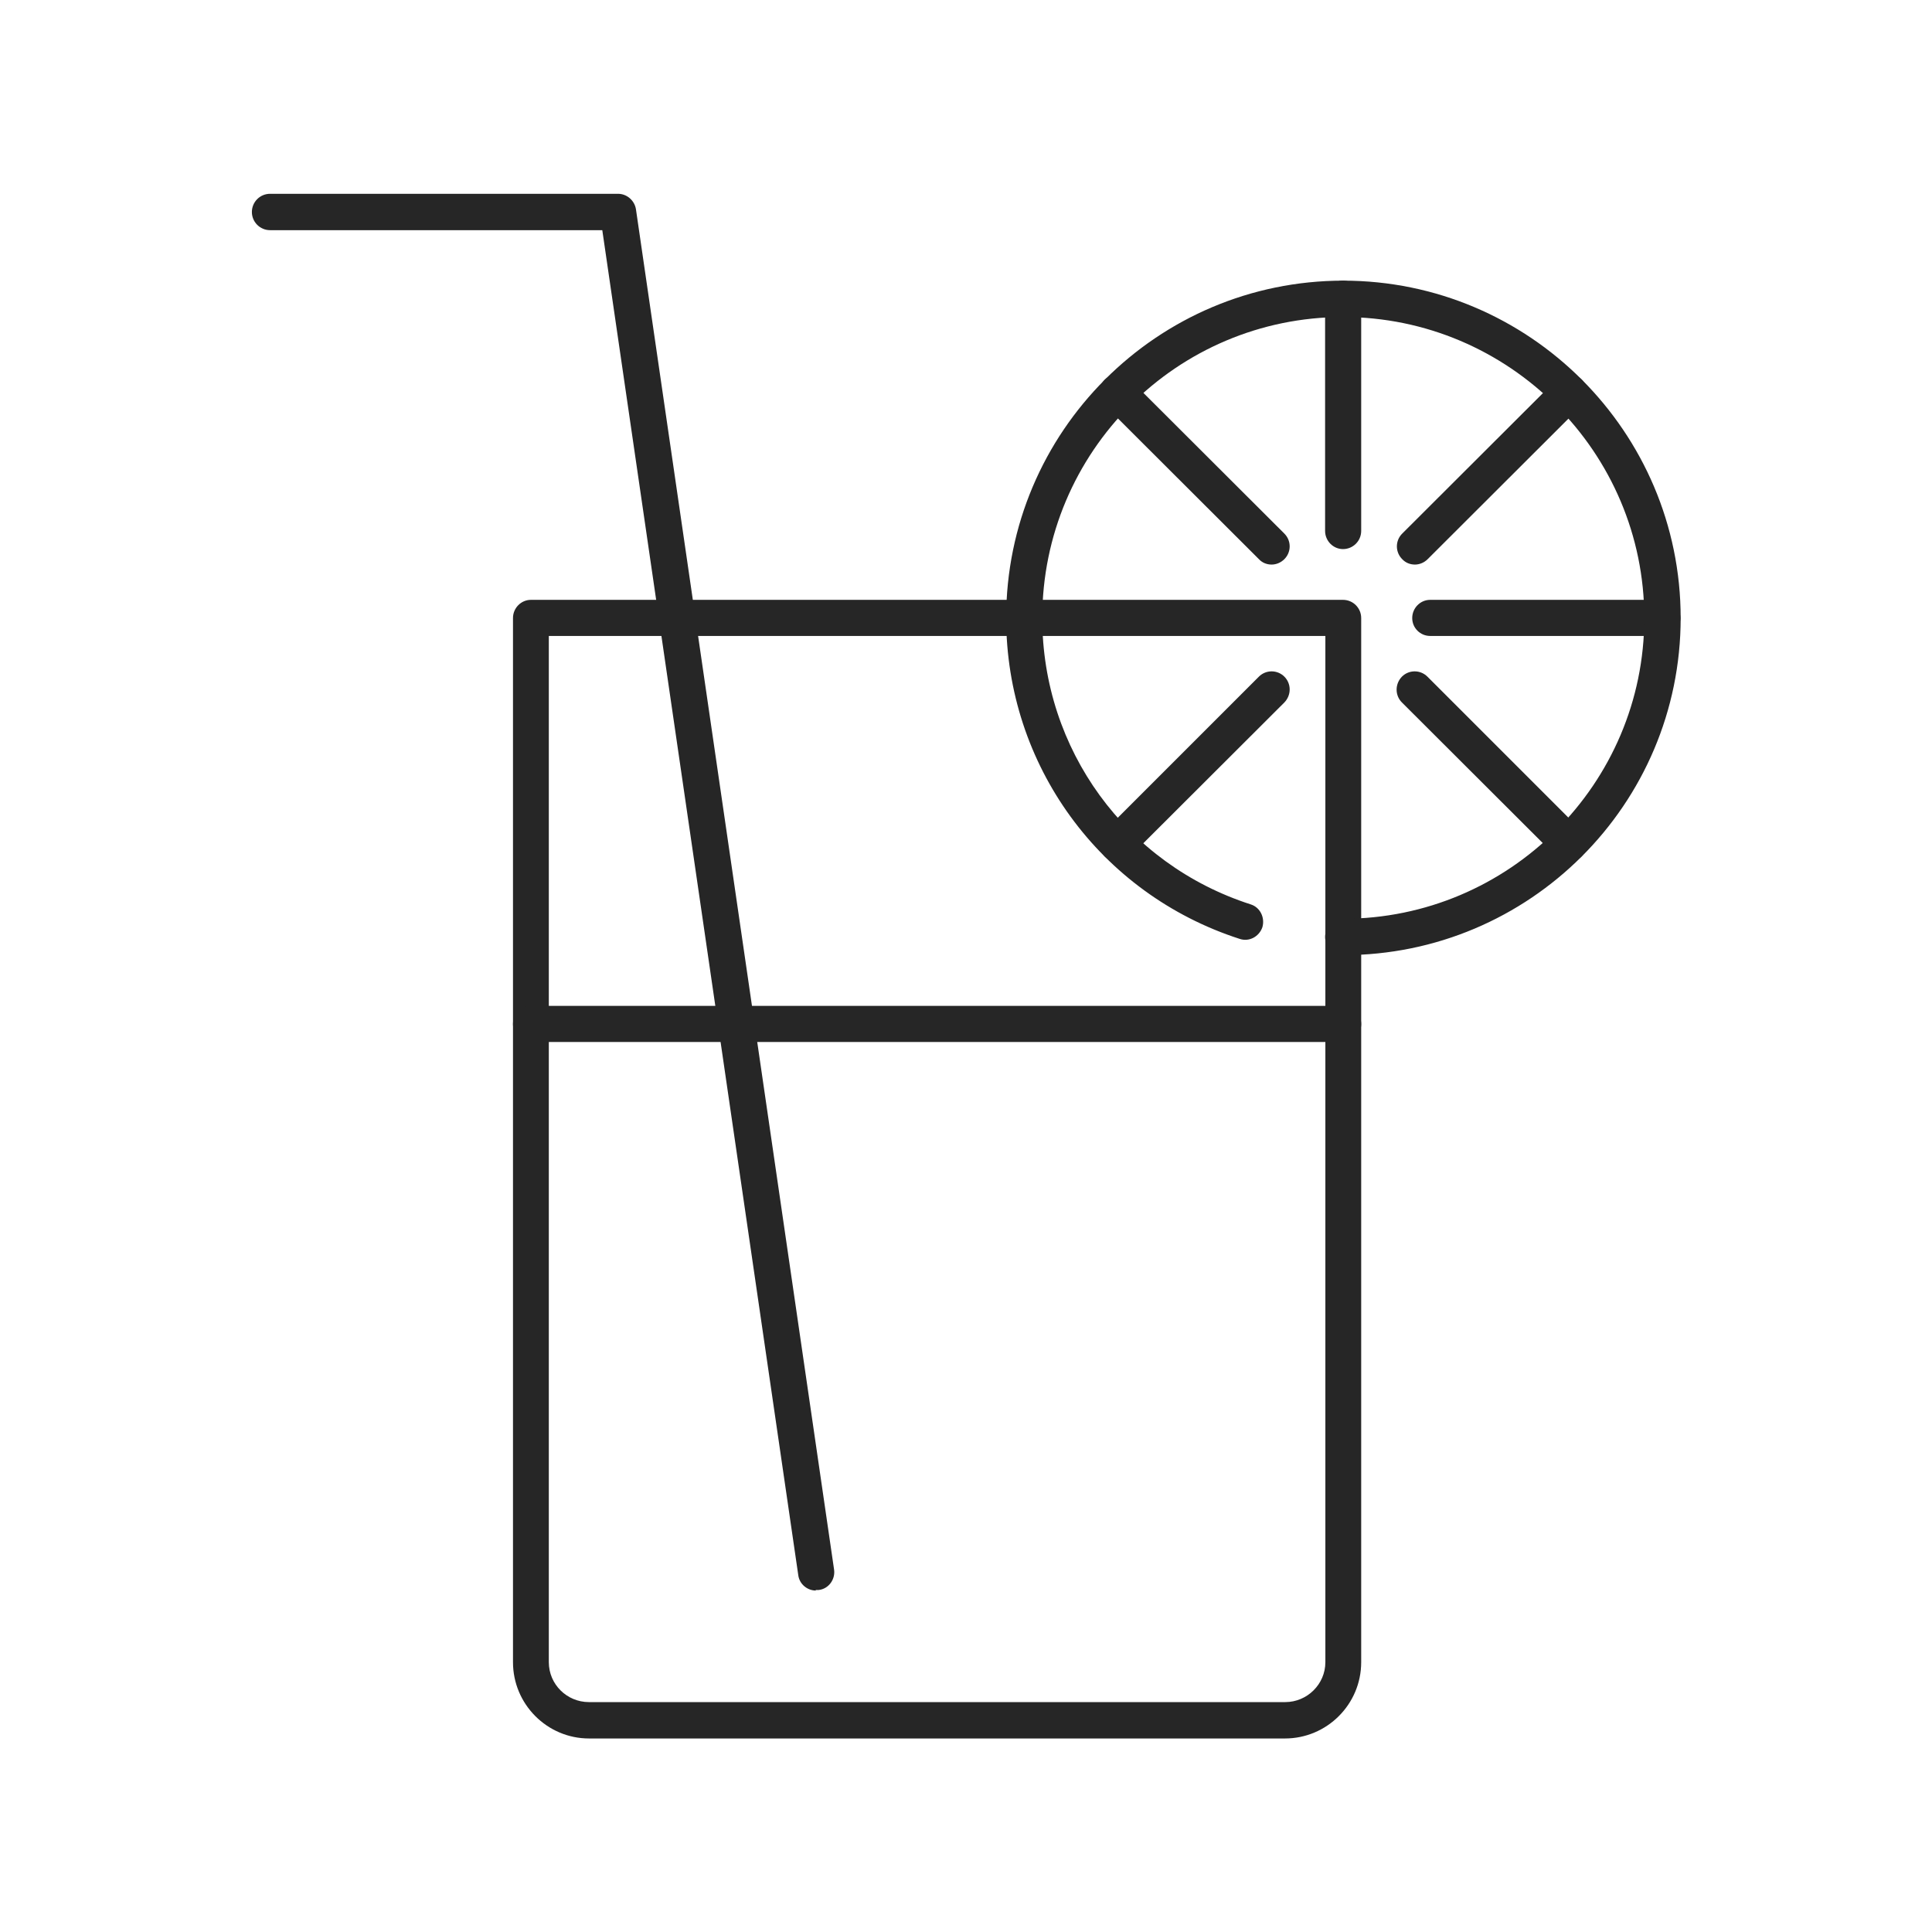
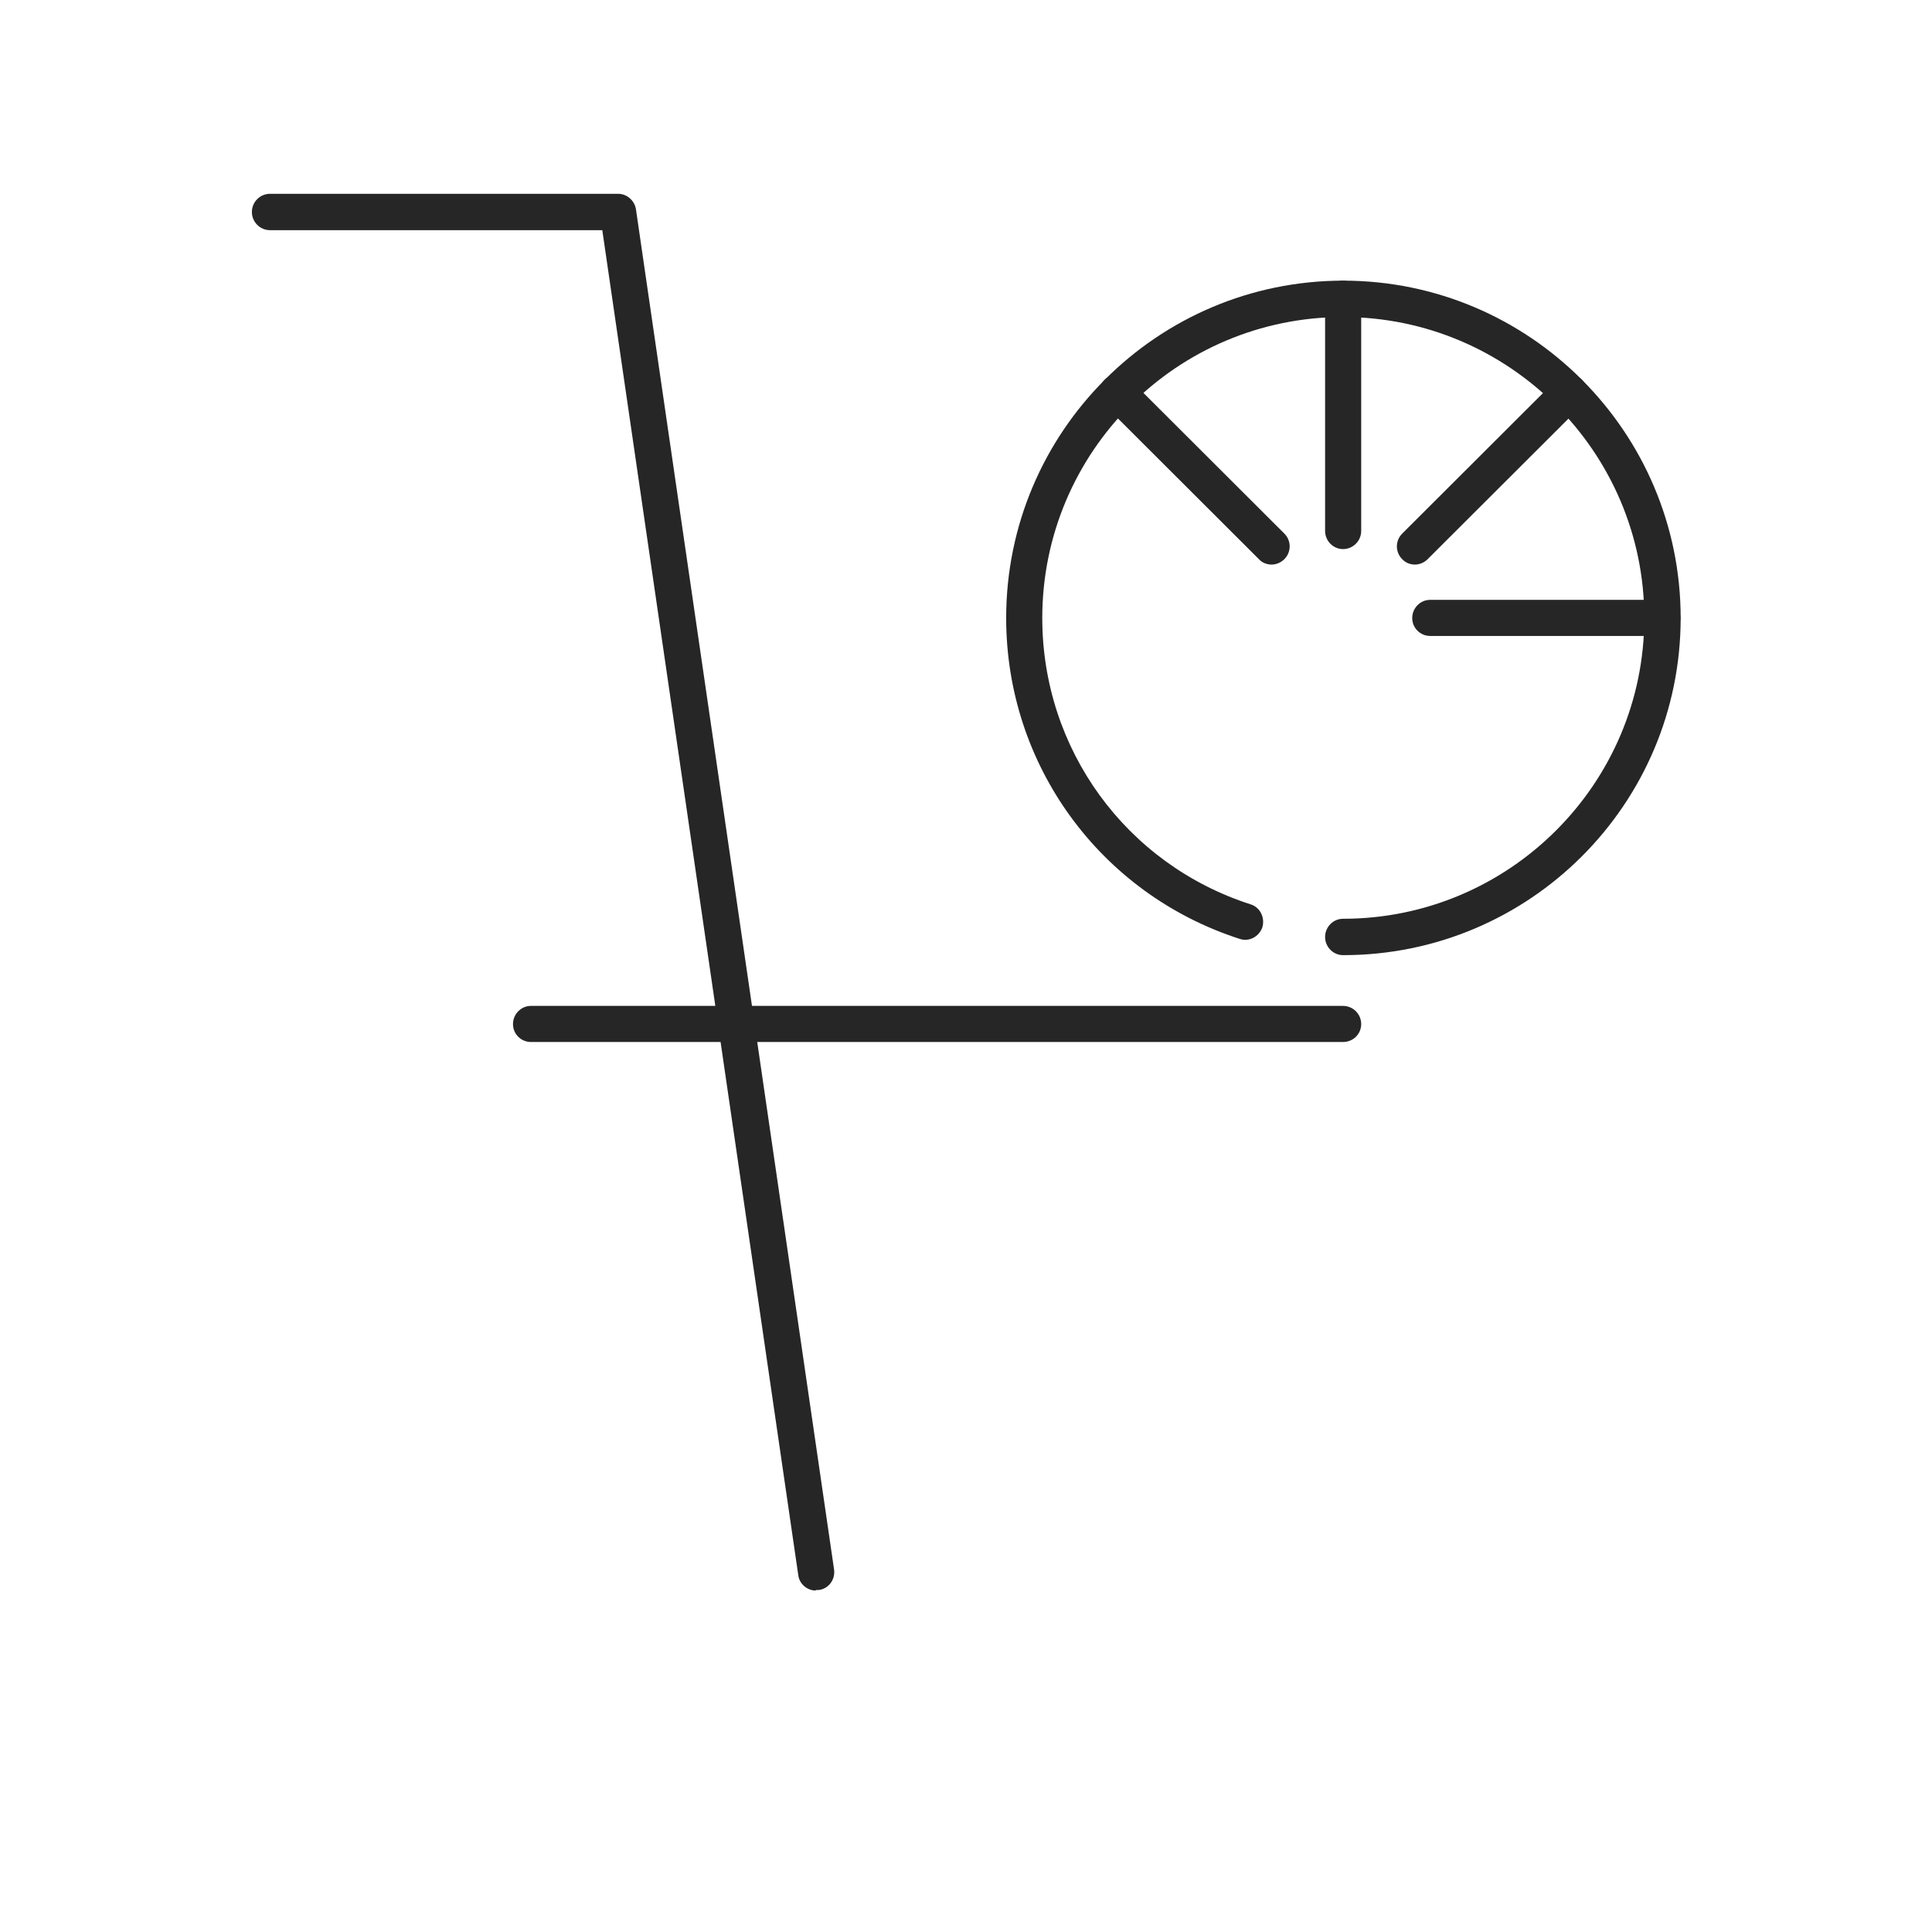
<svg xmlns="http://www.w3.org/2000/svg" id="_レイヤー_2" data-name="レイヤー 2" viewBox="0 0 71.18 71.18">
  <defs>
    <style>
      .cls-1 {
        fill: none;
      }

      .cls-2 {
        fill: #262626;
      }
    </style>
  </defs>
  <g id="_デザイン" data-name="デザイン">
    <g>
-       <rect class="cls-1" width="71.18" height="71.18" />
      <g>
-         <path class="cls-2" d="M47.35,64.05h-25.65c-1.54,0-2.8-1.26-2.8-2.81V22.77c0-.37.3-.67.66-.67h29.92c.37,0,.67.3.67.67v38.47c0,1.55-1.26,2.81-2.81,2.81ZM20.22,23.43v37.81c0,.81.66,1.47,1.48,1.47h25.65c.81,0,1.48-.66,1.48-1.47V23.43h-28.6Z" />
        <path class="cls-2" d="M30.06,58.6c-.32,0-.61-.24-.65-.57l-7.22-49.55h-12.24c-.37,0-.67-.3-.67-.67s.3-.67.67-.67h12.82c.33,0,.61.25.66.57l7.3,50.12c.05.36-.2.71-.57.75-.03,0-.06,0-.11,0Z" />
        <path class="cls-2" d="M49.48,38.39h-29.92c-.36,0-.66-.29-.66-.66s.3-.67.66-.67h29.92c.37,0,.67.3.67.67s-.3.66-.67.66Z" />
-         <path class="cls-2" d="M41.17,31.75c-.17,0-.34-.06-.47-.2-.26-.26-.26-.68,0-.94l5.68-5.68c.26-.26.68-.26.94,0,.26.26.26.68,0,.95l-5.68,5.67c-.13.13-.3.2-.47.2Z" />
        <path class="cls-2" d="M52.13,20.8c-.17,0-.34-.06-.47-.2-.26-.26-.26-.68,0-.94l5.68-5.67c.26-.26.68-.26.94,0,.26.26.26.68,0,.94l-5.68,5.67c-.13.13-.3.2-.47.2Z" />
        <path class="cls-2" d="M49.48,20.23c-.36,0-.66-.3-.66-.67v-8.55c0-.37.3-.67.66-.67s.67.3.67.67v8.55c0,.37-.3.67-.67.67Z" />
-         <path class="cls-2" d="M57.8,31.75c-.17,0-.34-.06-.47-.2l-5.68-5.67c-.26-.26-.26-.68,0-.95.26-.26.68-.26.94,0l5.68,5.68c.26.26.26.68,0,.94-.13.13-.3.2-.47.2Z" />
        <path class="cls-2" d="M46.85,20.8c-.17,0-.34-.06-.47-.2l-5.68-5.67c-.26-.26-.26-.68,0-.94.26-.26.68-.26.94,0l5.68,5.67c.26.26.26.68,0,.94-.13.13-.3.2-.47.2Z" />
        <path class="cls-2" d="M61.25,23.43h-8.56c-.36,0-.66-.29-.66-.66s.3-.67.66-.67h8.56c.36,0,.66.3.66.67s-.3.66-.66.66Z" />
        <path class="cls-2" d="M49.48,35.19c-.36,0-.66-.3-.66-.67s.3-.67.66-.67c6.12,0,11.1-4.97,11.1-11.08s-4.98-11.09-11.1-11.09-11.08,4.97-11.08,11.09c0,4.83,3.08,9.07,7.68,10.55.35.11.53.49.43.84-.12.35-.49.55-.84.43-5.14-1.66-8.6-6.41-8.6-11.82,0-6.86,5.57-12.43,12.42-12.43s12.43,5.57,12.43,12.43-5.57,12.42-12.43,12.42Z" />
      </g>
    </g>
  </g>
</svg>